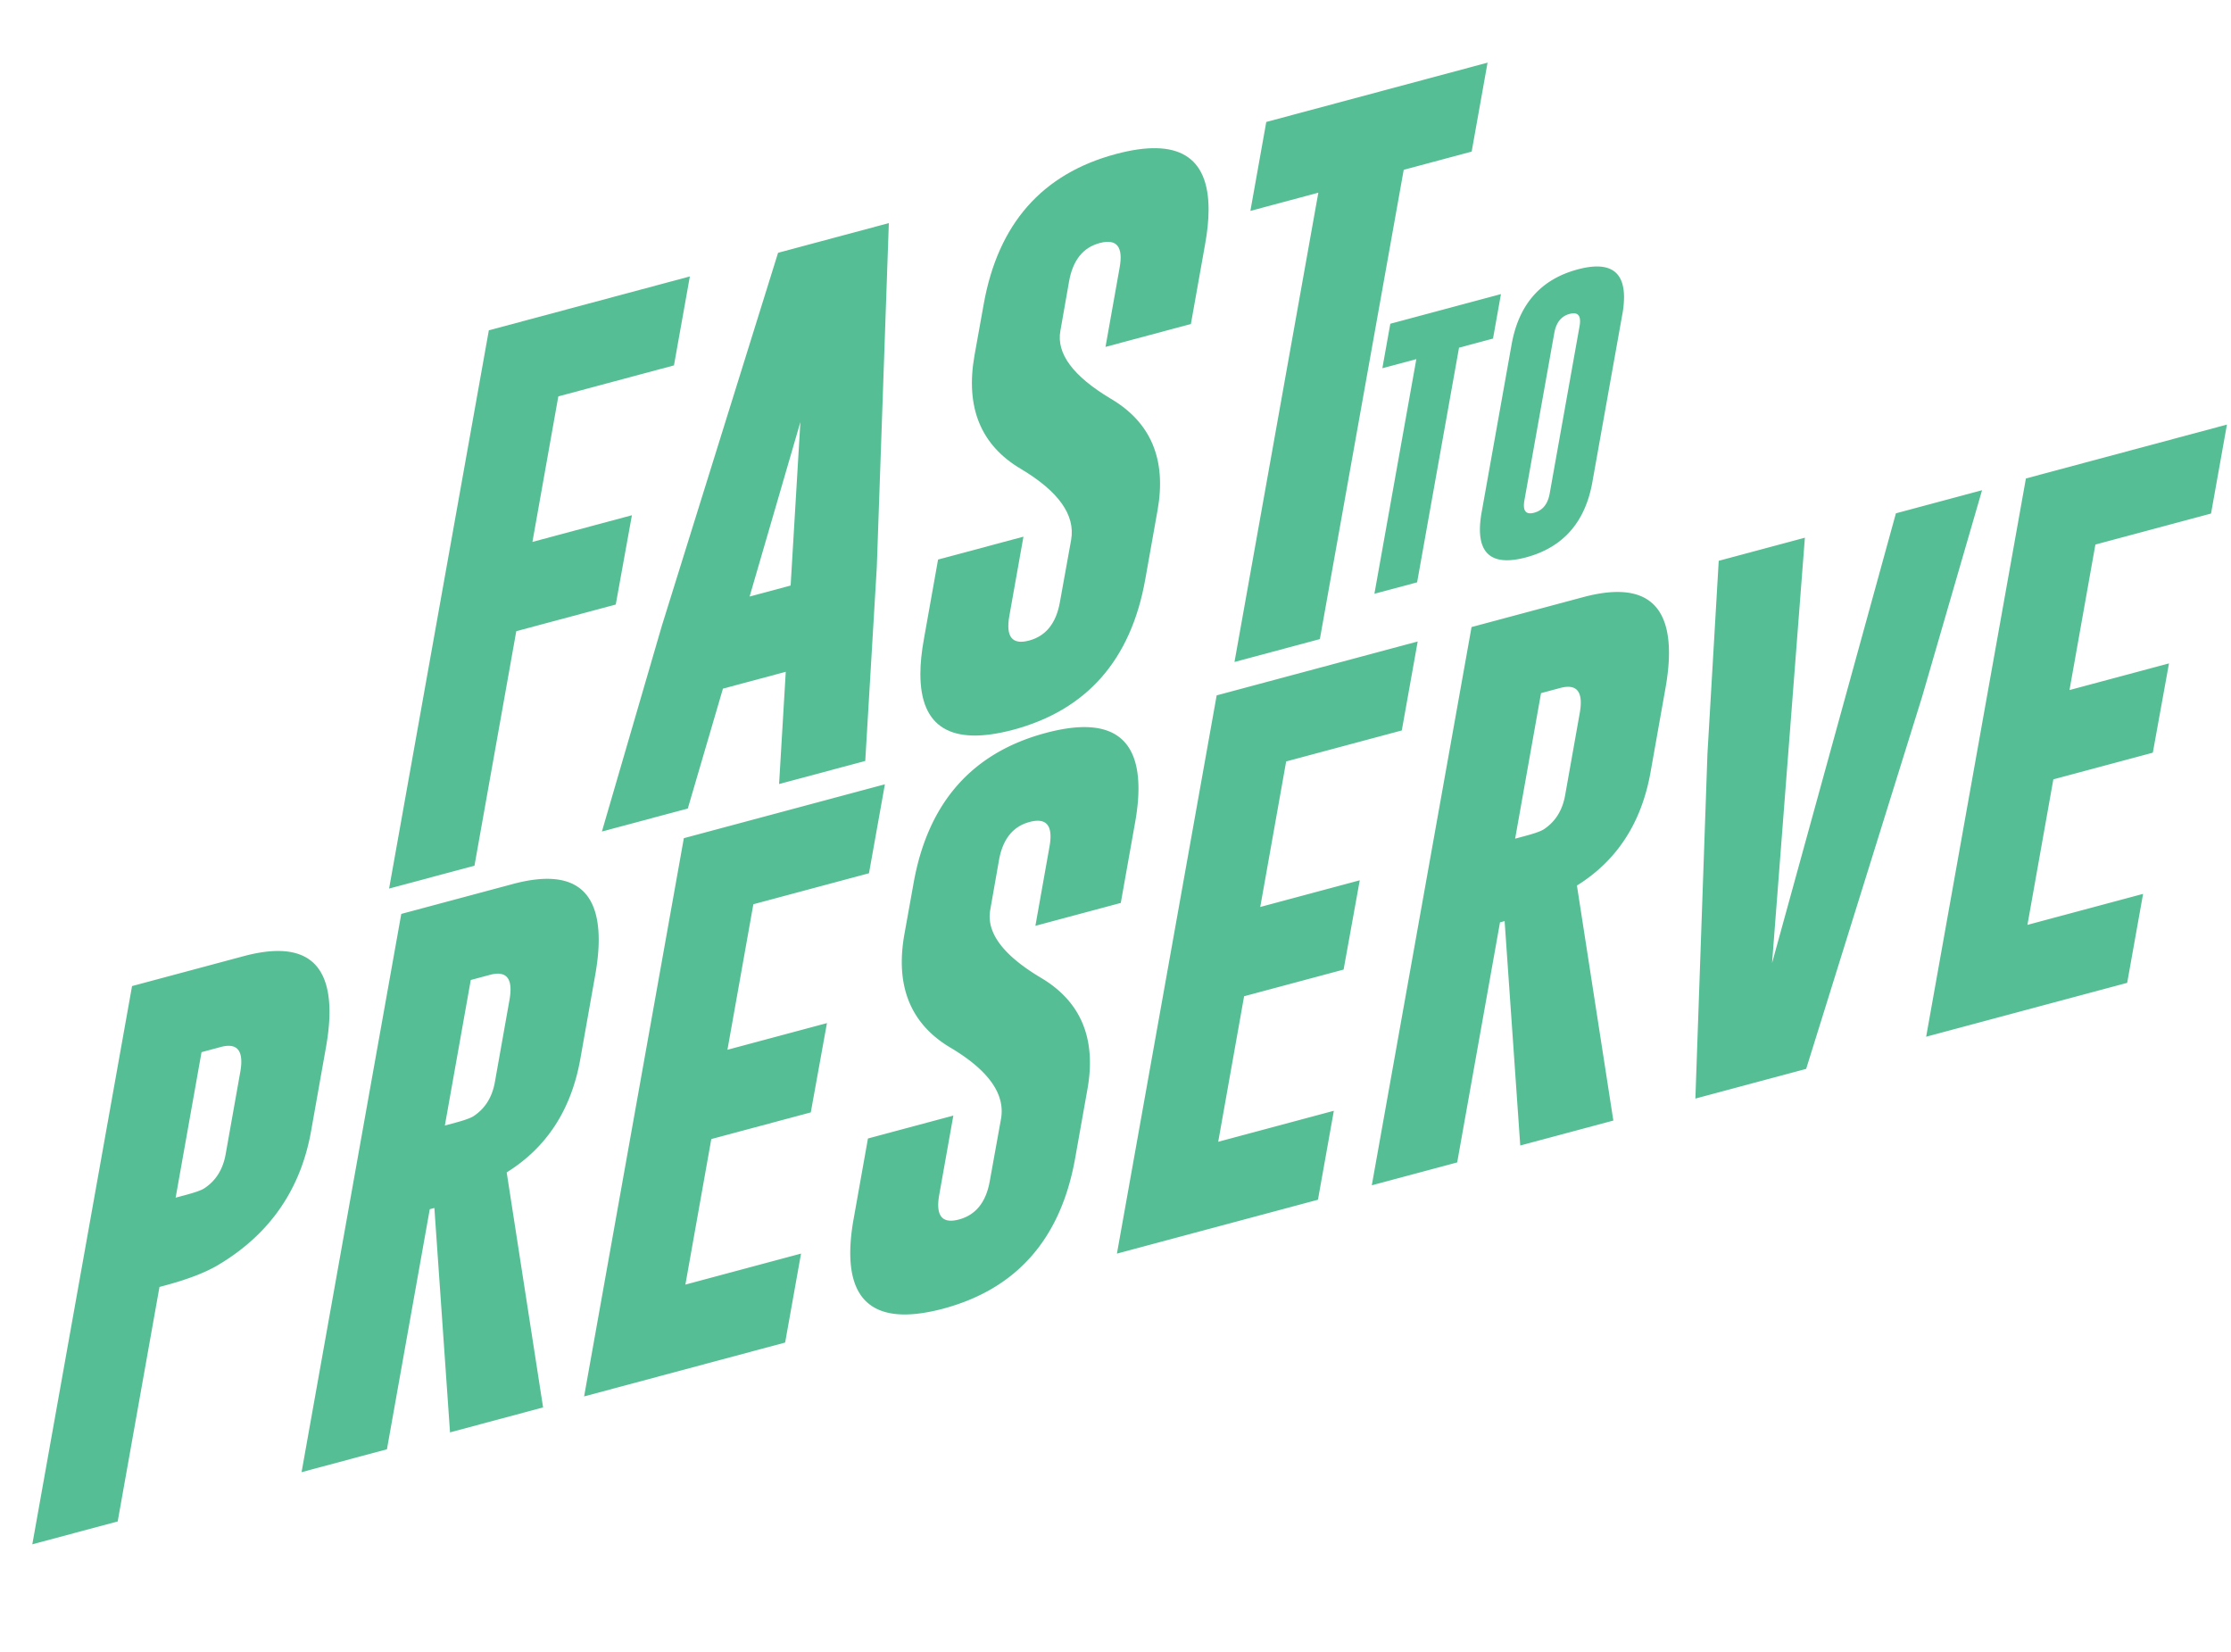
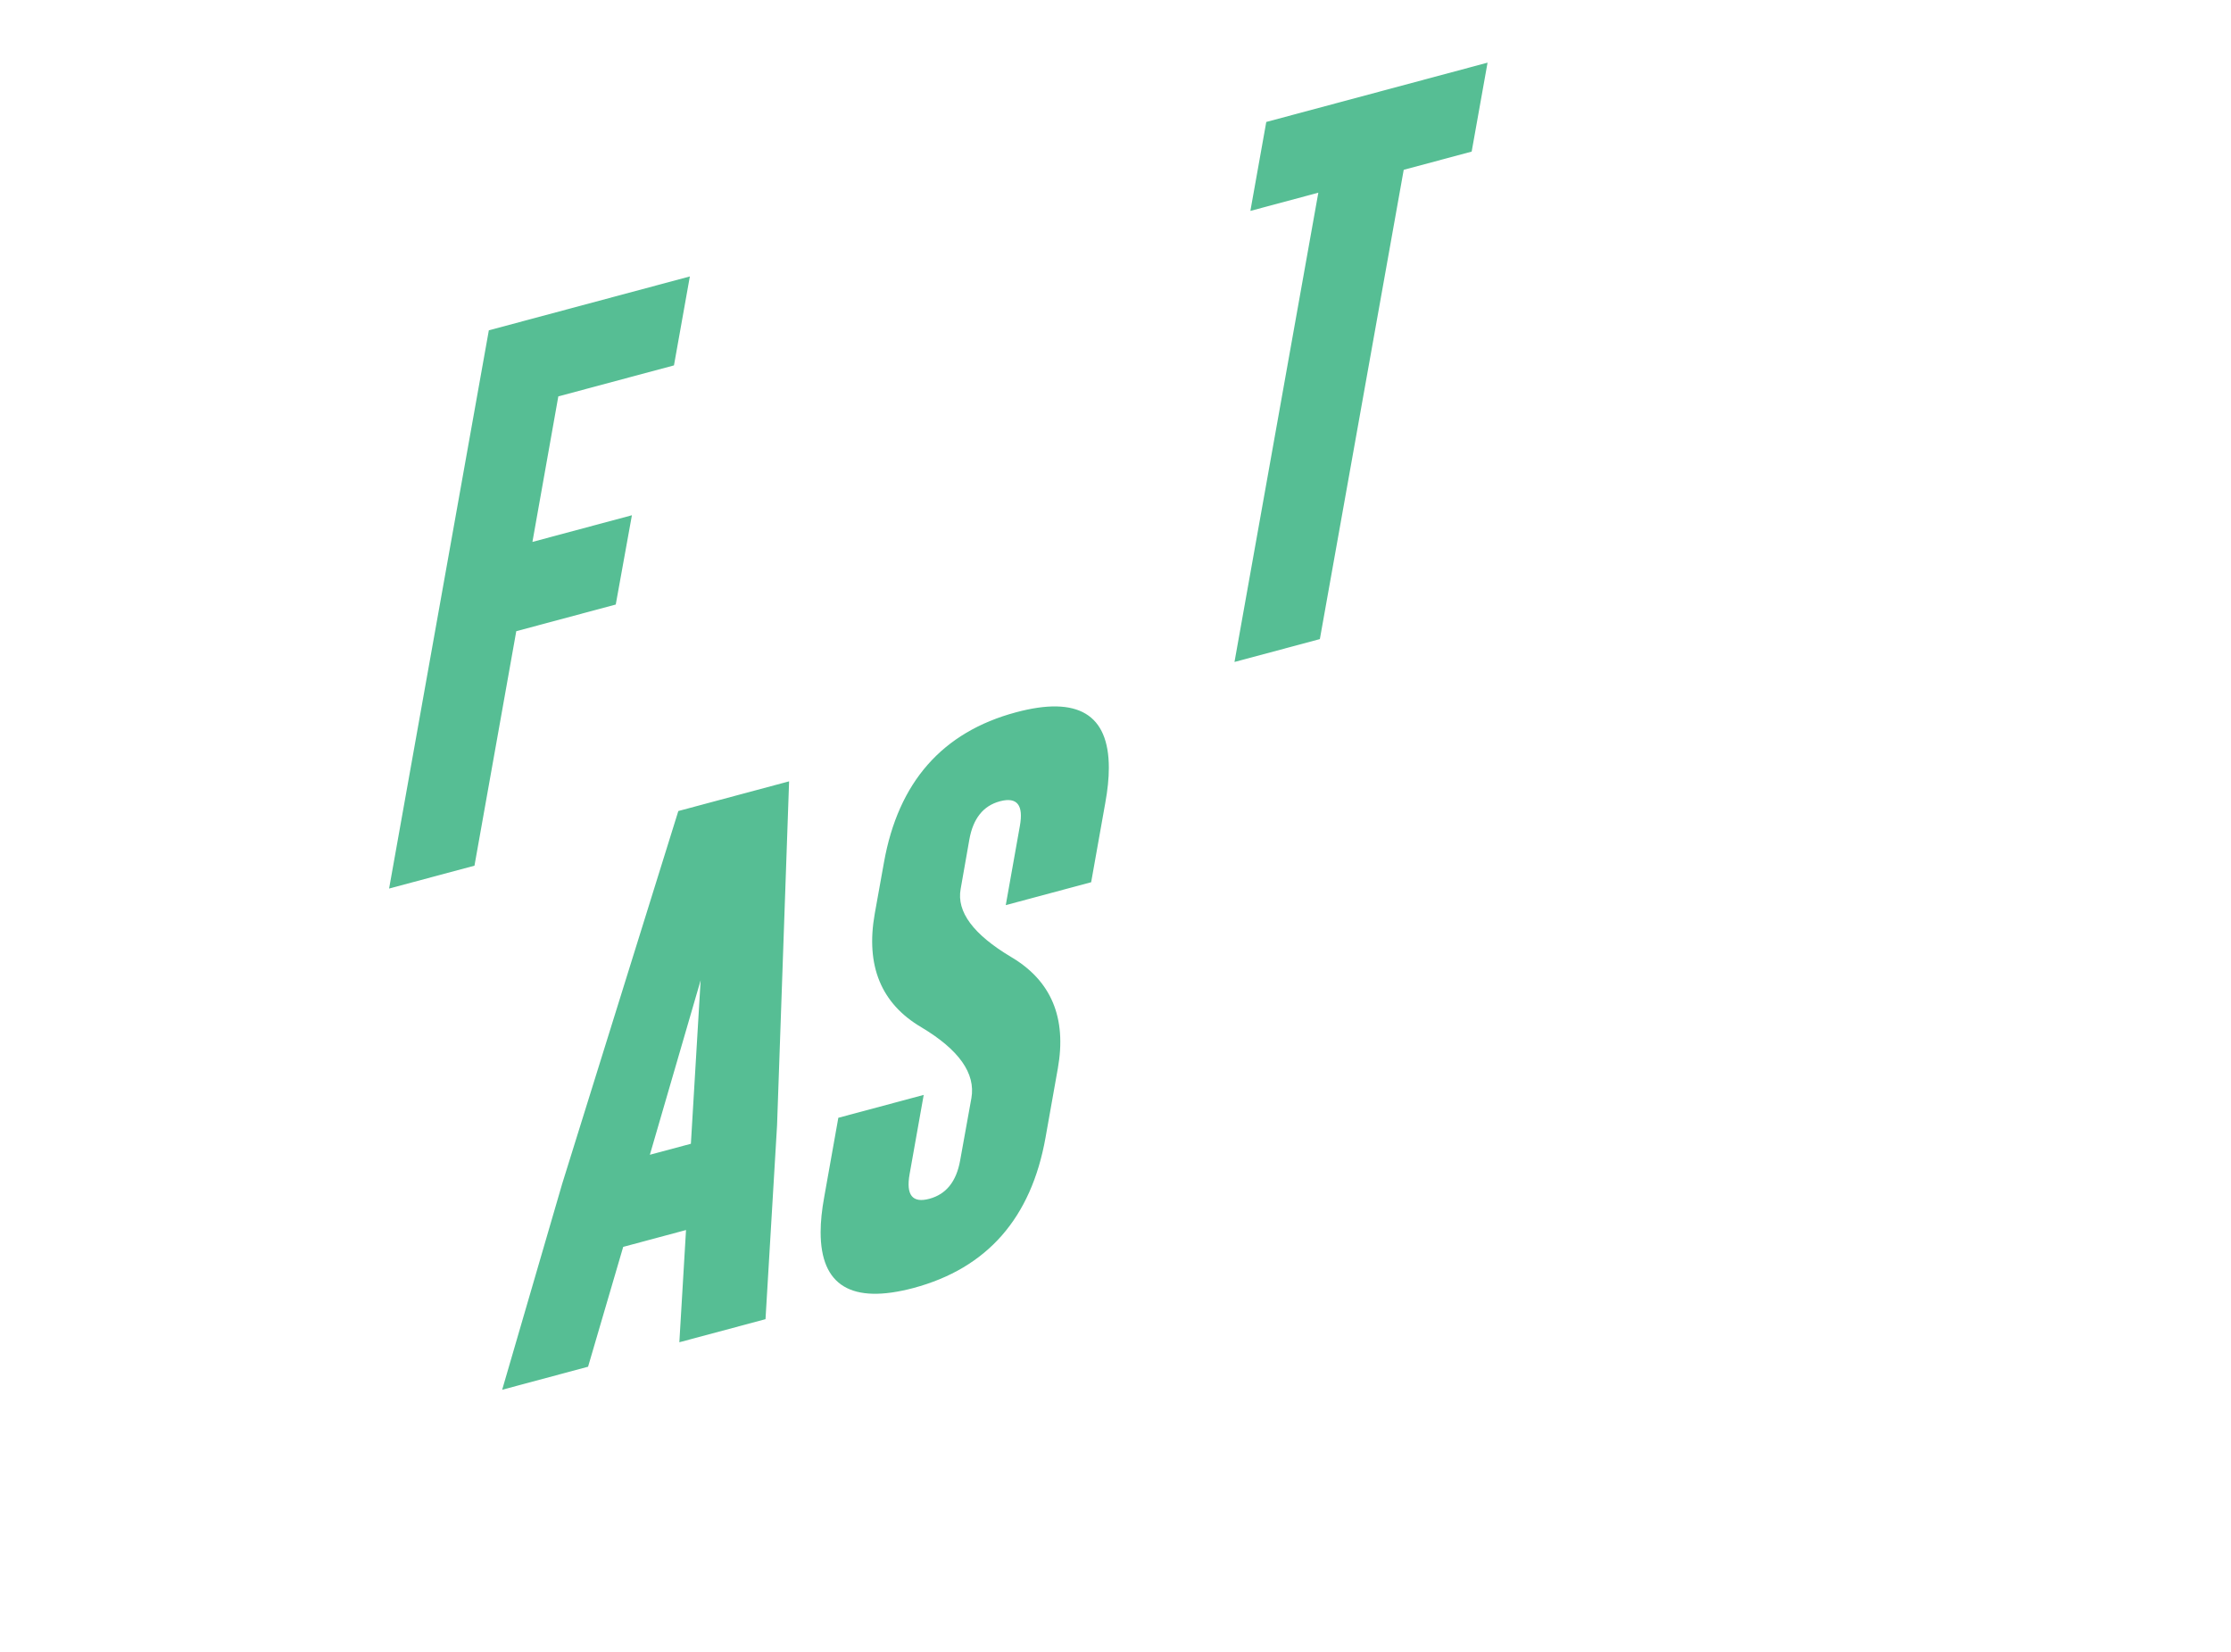
<svg xmlns="http://www.w3.org/2000/svg" width="208" height="154" fill="none">
-   <path fill="#56BE94" d="m45.575 30.793 18.742-5.023-1.482 8.292-10.782 2.89-2.414 13.566 9.275-2.486-1.506 8.323-9.275 2.486L44.236 80.7l-7.96 2.133zm36.17 22.085-1.076 18.058-8.033 2.152.622-10.462-5.857 1.57-3.275 11.173-8.009 2.147 5.594-19.195 10.83-34.755 10.327-2.768zm-8.033 1.707.909-15.242-4.734 16.267zm18.001-26.233q2.009-11.23 12.311-13.99 8.654-2.32 8.654 5.179 0 1.46-.334 3.282l-1.315 7.381-7.961 2.134 1.315-7.381q.526-2.913-1.817-2.31l-.048.013q-2.318.62-2.844 3.559l-.813 4.623q-.574 3.173 4.685 6.318 5.643 3.314 4.375 10.41l-1.147 6.445q-2.008 11.255-12.312 14.016-8.654 2.295-8.654-5.204 0-1.46.335-3.283l1.315-7.381 7.96-2.133-1.314 7.38q-.526 2.94 1.84 2.304 2.343-.628 2.869-3.565l1.052-5.826q.597-3.452-4.662-6.596-5.64-3.315-4.35-10.59zM138.688 5.84l-1.482 8.292-6.335 1.698-7.818 43.748-7.96 2.133 7.817-43.748-6.335 1.698 1.482-8.292z" />
-   <path fill="#56BE94" d="m139.937 27.416-.741 4.147-3.168.848-3.908 21.874-3.981 1.067 3.909-21.874-3.168.849.741-4.146zm8.522 17.528q-1.004 5.615-6.168 7.011-4.315 1.157-4.315-2.593 0-.73.168-1.653l2.785-15.596q1.004-5.615 6.155-6.996 4.327-1.16 4.327 2.59a9 9 0 0 1-.167 1.641zm-1.195-14.529q.263-1.457-.909-1.155l-.024.006q-1.16.311-1.422 1.78l-2.785 15.596q-.262 1.47.908 1.155 1.183-.317 1.447-1.786zM12.311 91.924l10.447-2.8q7.96-2.108 7.96 5.218 0 1.509-.358 3.462l-1.362 7.666q-1.483 8.243-8.774 12.523-1.77 1.018-4.853 1.845l-.502.135-3.896 21.858-7.96 2.134zm6.479 6.16-2.415 13.565.957-.256q1.29-.347 1.697-.603 1.626-1.054 2.008-3.187l1.363-7.666q.526-2.963-1.817-2.334zm18.622-12.887 10.447-2.8q7.96-2.108 7.96 5.218 0 1.509-.358 3.462L54.1 98.743q-1.267 7.071-6.861 10.55l3.394 21.909-8.677 2.326-1.459-20.918-.43.115-3.992 22.379-7.96 2.134zm6.479 6.16-2.415 13.565.957-.256q1.29-.346 1.697-.603 1.626-1.054 2.008-3.187l1.363-7.666q.526-2.962-1.817-2.334zm19.865-13.22L82.5 73.114l-1.483 8.292-10.781 2.89-2.415 13.566 9.276-2.486-1.506 8.324-9.276 2.486-2.414 13.566 10.781-2.89-1.482 8.293-18.742 5.022zm21.42 4.184q2.008-11.23 12.311-13.991 8.655-2.32 8.654 5.18 0 1.46-.334 3.282l-1.315 7.381-7.96 2.134 1.314-7.381q.525-2.913-1.817-2.31l-.048.013q-2.319.62-2.844 3.559l-.813 4.623q-.573 3.173 4.685 6.317 5.642 3.315 4.375 10.411l-1.147 6.445Q98.227 119.239 87.925 122q-8.654 2.295-8.654-5.205 0-1.46.335-3.282l1.315-7.381 7.96-2.134-1.314 7.382q-.526 2.937 1.84 2.303 2.343-.628 2.869-3.565l1.052-5.826q.597-3.452-4.662-6.596-5.641-3.315-4.35-10.59zm28.256-17.497 18.742-5.023-1.482 8.292-10.781 2.89-2.415 13.566 9.276-2.486-1.506 8.323-9.276 2.486-2.414 13.567 10.781-2.89-1.482 8.292-18.742 5.023zm23.763-6.368 10.446-2.8q7.962-2.109 7.961 5.217 0 1.51-.359 3.462l-1.362 7.666q-1.268 7.072-6.861 10.55l3.395 21.91-8.678 2.325-1.458-20.918-.431.116-3.992 22.379-7.961 2.133zm6.478 6.159-2.414 13.566.956-.257q1.29-.345 1.697-.603 1.626-1.054 2.008-3.186l1.363-7.666q.526-2.963-1.817-2.335zm24.719 35.028-10.328 2.768 1.124-32.129 1.052-18.002 8.032-2.153-3.06 39.652 11.547-41.926 8.032-2.153-5.594 19.269zm20.487-55.039 18.742-5.023-1.482 8.293-10.782 2.89-2.414 13.565 9.275-2.485-1.506 8.323-9.275 2.486-2.415 13.566 10.782-2.89-1.483 8.293-18.742 5.023z" />
+   <path fill="#56BE94" d="m45.575 30.793 18.742-5.023-1.482 8.292-10.782 2.89-2.414 13.566 9.275-2.486-1.506 8.323-9.275 2.486L44.236 80.7l-7.96 2.133m36.17 22.085-1.076 18.058-8.033 2.152.622-10.462-5.857 1.57-3.275 11.173-8.009 2.147 5.594-19.195 10.83-34.755 10.327-2.768zm-8.033 1.707.909-15.242-4.734 16.267zm18.001-26.233q2.009-11.23 12.311-13.99 8.654-2.32 8.654 5.179 0 1.46-.334 3.282l-1.315 7.381-7.961 2.134 1.315-7.381q.526-2.913-1.817-2.31l-.048.013q-2.318.62-2.844 3.559l-.813 4.623q-.574 3.173 4.685 6.318 5.643 3.314 4.375 10.41l-1.147 6.445q-2.008 11.255-12.312 14.016-8.654 2.295-8.654-5.204 0-1.46.335-3.283l1.315-7.381 7.96-2.133-1.314 7.38q-.526 2.94 1.84 2.304 2.343-.628 2.869-3.565l1.052-5.826q.597-3.452-4.662-6.596-5.64-3.315-4.35-10.59zM138.688 5.84l-1.482 8.292-6.335 1.698-7.818 43.748-7.96 2.133 7.817-43.748-6.335 1.698 1.482-8.292z" />
</svg>